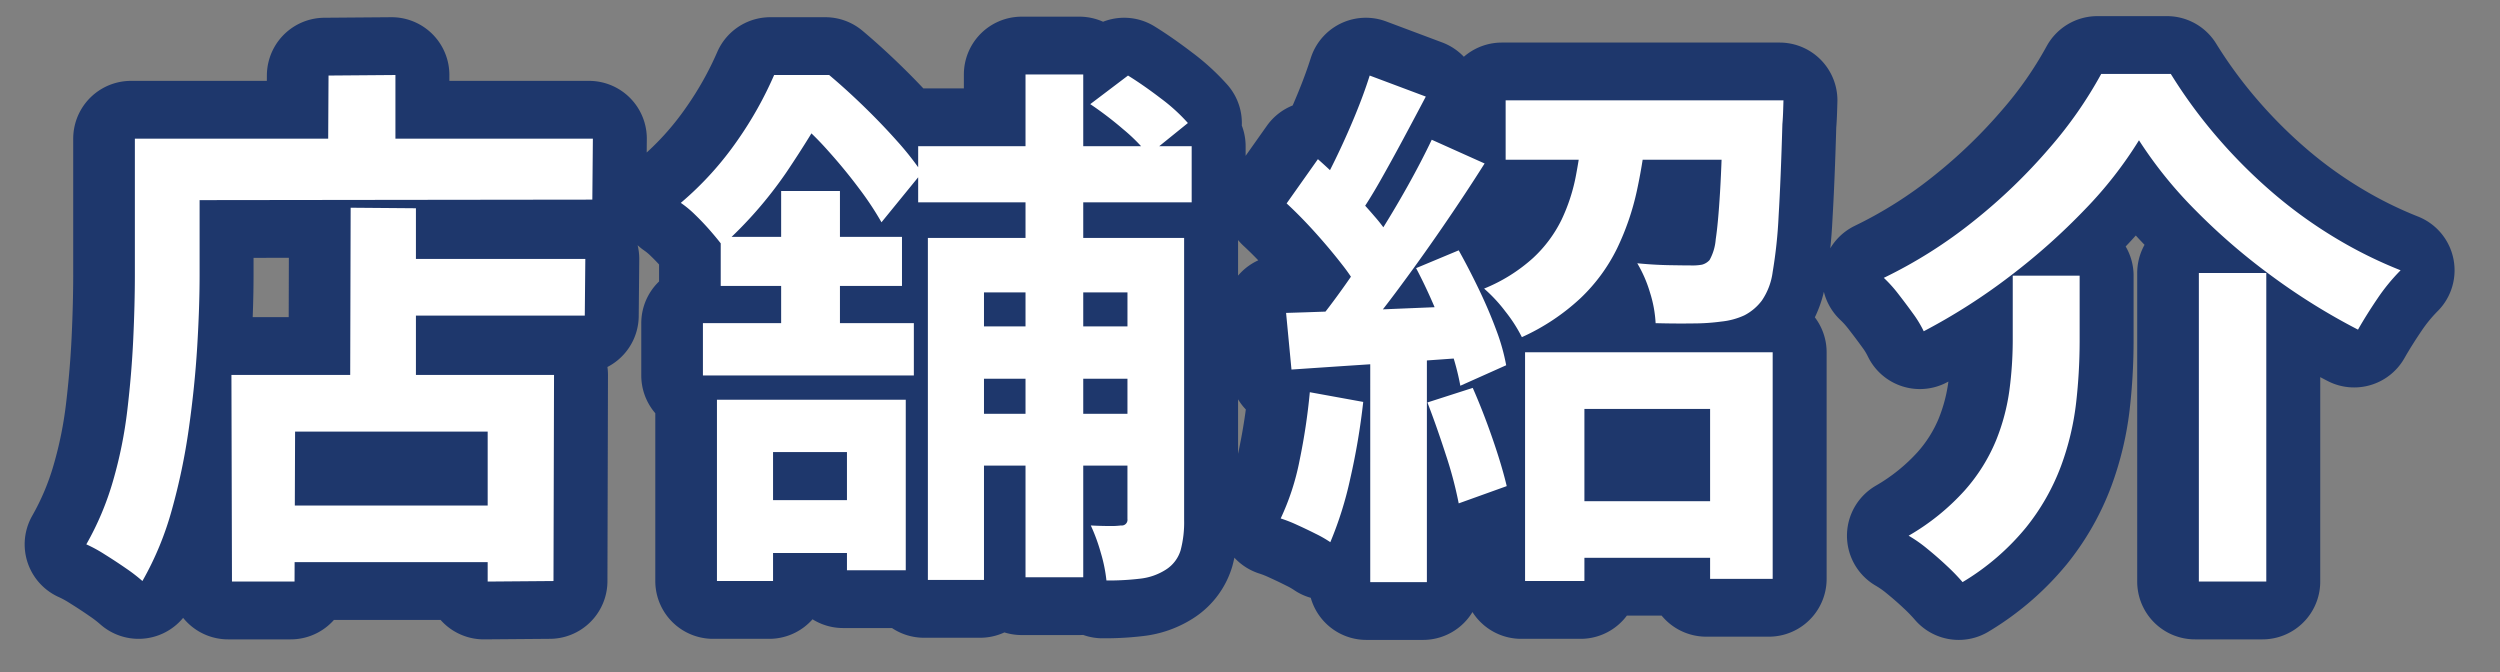
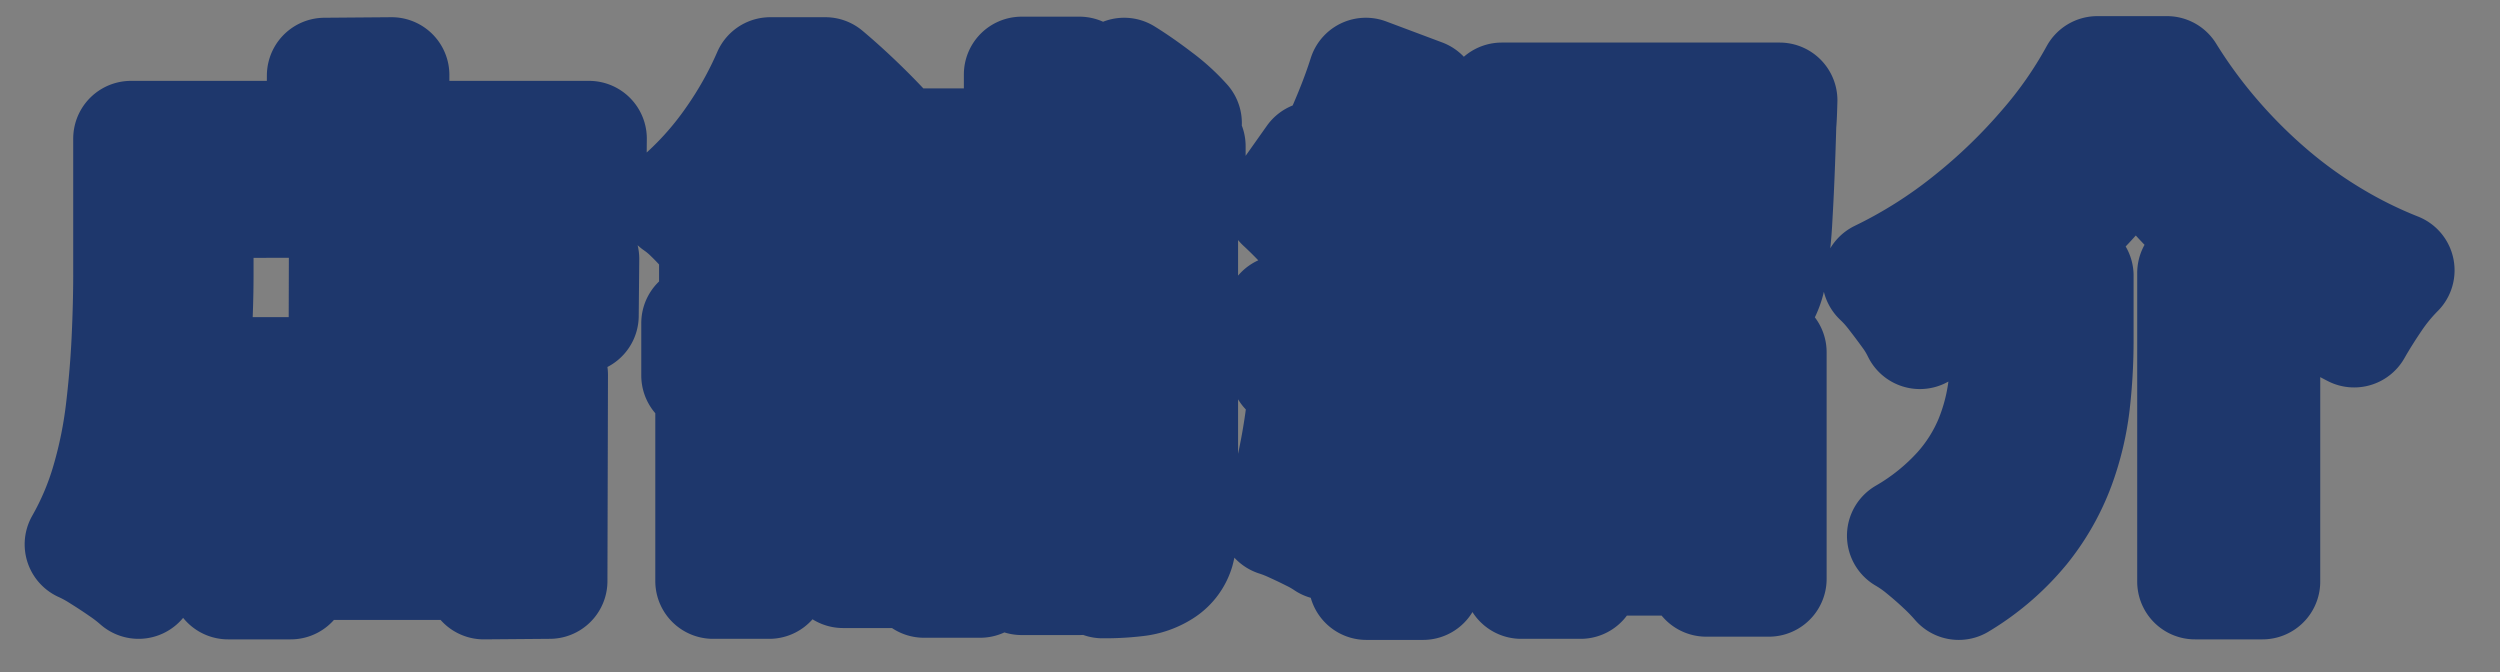
<svg xmlns="http://www.w3.org/2000/svg" width="324.396" height="87.208" viewBox="0 0 324.396 87.208">
  <rect x="0" y="0" width="324.396" height="87.208" fill="#808080" stroke="none" />
  <g id="グループ_633" data-name="グループ 633" transform="translate(-559.27 -1561.767)">
    <path id="パス_180" data-name="パス 180" d="M39.69-35.63H66.22l-.07,7.35H39.76ZM24.71-3.64H57.68V3.71H24.78ZM35.77-42.28l8.47.07v25.9l-8.54.07ZM20.3-20.58H62.16L62.09,6.16l-8.54.07V-13.23H28.56L28.49,6.23H20.37ZM32.9-59.43l8.68-.07v12.74l-8.75.07ZM11.83-51.24H67.2l-.07,7.91-55.3.07Zm-4.06,0h8.4V-33.6q0,4.27-.315,9.415T14.77-13.615a81.049,81.049,0,0,1-2.2,10.535A40.18,40.18,0,0,1,8.75,6.16,21.219,21.219,0,0,0,6.615,4.515Q5.25,3.57,3.85,2.7A18.262,18.262,0,0,0,1.47,1.4,37.538,37.538,0,0,0,4.935-6.825,56.5,56.5,0,0,0,6.79-16q.56-4.725.77-9.24T7.77-33.6Zm101.64.98H144.9v7.28H109.41Zm4.41,23.38h26.95v6.79H113.82Zm0,11.34h26.95v6.72H113.82Zm9.52-44.03h7.49V5.67h-7.49Zm13.23,21.21h7.35V-1.75a14.119,14.119,0,0,1-.455,3.92,4.526,4.526,0,0,1-1.925,2.52,7.749,7.749,0,0,1-3.255,1.155,34.568,34.568,0,0,1-4.445.245,19.76,19.76,0,0,0-.735-3.605A23.3,23.3,0,0,0,131.81-1.05q1.26.07,2.415.07a9.843,9.843,0,0,0,1.5-.07.742.742,0,0,0,.84-.84Zm-25.9,0H140.7v7.07H117.95V6.02h-7.28Zm21.07-17.36,4.9-3.71q2.03,1.26,4.27,2.975a23.261,23.261,0,0,1,3.5,3.185l-5.11,4.13a22.8,22.8,0,0,0-3.29-3.325A45.124,45.124,0,0,0,131.74-55.72ZM83.3-17.36h24.5V4.76h-7.63V-10.57H90.58V6.16H83.3Zm8.33-27.09h7.63v19.74H91.63ZM83.79-38.5h23.52v6.37H83.79ZM81.48-27.3h27.37v6.79H81.48ZM86.03-4.34H104.3V2.52H86.03ZM90.72-59.5h4.55v1.61h2.45v2.24q-2.1,3.85-5.39,8.75A53.405,53.405,0,0,1,84-37.38q-.63-.84-1.575-1.925t-1.96-2.065a13.681,13.681,0,0,0-1.855-1.54,41.817,41.817,0,0,0,7.385-8.155A48.232,48.232,0,0,0,90.72-59.5Zm1.47,0h5.67q2.17,1.82,4.48,4.06t4.305,4.48a38.2,38.2,0,0,1,3.255,4.13l-5.25,6.44a40.1,40.1,0,0,0-2.9-4.375q-1.855-2.485-4.025-4.9a40.091,40.091,0,0,0-4.2-4.1H92.19ZM192.08-4.2h24.08V3.15H192.08Zm-3.92-19.32h32.13V5.88h-8.12V-16.17H195.86V6.16h-7.7Zm-2.52-32.69H217.7v7.7H185.64Zm28.21,0h7.84l-.035,1.155q-.035,1.155-.105,1.925-.21,7.28-.49,11.935a60.993,60.993,0,0,1-.77,7.245,8.535,8.535,0,0,1-1.4,3.71,6.65,6.65,0,0,1-2.275,1.925,9.359,9.359,0,0,1-2.975.805,27.226,27.226,0,0,1-3.64.245q-2.31.035-4.9-.035a15.791,15.791,0,0,0-.735-3.99,16.614,16.614,0,0,0-1.645-3.78q2.17.21,4.13.245t2.94.035a6.638,6.638,0,0,0,1.33-.1,2.024,2.024,0,0,0,.98-.6,6.54,6.54,0,0,0,.8-2.695q.315-2.065.56-6.125t.385-10.71Zm-18.13,3.22h8.26a71.7,71.7,0,0,1-1.295,8.435A33.6,33.6,0,0,1,200.1-37a22.687,22.687,0,0,1-4.725,6.44,28.04,28.04,0,0,1-7.63,5.075,18.913,18.913,0,0,0-2.135-3.325,19.421,19.421,0,0,0-2.765-2.975,21.5,21.5,0,0,0,6.335-3.955,16.874,16.874,0,0,0,3.71-4.97,23.5,23.5,0,0,0,1.89-5.845Q195.37-49.7,195.72-52.99ZM168-59.43l7.28,2.73q-1.4,2.66-2.94,5.53t-3.01,5.46q-1.47,2.59-2.8,4.48l-5.6-2.38q1.26-2.17,2.59-4.9t2.52-5.6Q167.23-56.98,168-59.43Zm8.05,8.33,6.86,3.08q-2.52,3.99-5.53,8.365t-6.02,8.4q-3.01,4.025-5.67,7.035l-4.9-2.73q1.96-2.38,4.06-5.355t4.165-6.23q2.065-3.255,3.885-6.51T176.05-51.1Zm-18.83,8.26,4.06-5.74q1.82,1.61,3.745,3.535t3.57,3.85a21.028,21.028,0,0,1,2.485,3.465l-4.27,6.51a22.964,22.964,0,0,0-2.415-3.71q-1.575-2.03-3.465-4.13T157.22-42.84Zm16.8,8.4,5.53-2.31q1.33,2.38,2.625,5.075t2.24,5.25a26.327,26.327,0,0,1,1.295,4.585l-5.95,2.66a32.385,32.385,0,0,0-1.225-4.655q-.875-2.625-2.065-5.425T174.02-34.44Zm-16.87,5.81q4.83-.14,11.55-.42t13.65-.56l-.07,6.65q-6.51.49-12.915.91t-11.515.77Zm18.34,11.62,5.88-1.89q1.33,3.01,2.555,6.545t1.855,6.2l-6.23,2.24a51.221,51.221,0,0,0-1.68-6.335Q176.68-13.93,175.49-17.01Zm-15.26-1.33,6.93,1.26a88.368,88.368,0,0,1-1.68,9.94,46.953,46.953,0,0,1-2.59,8.26A15.366,15.366,0,0,0,161,.035q-1.19-.6-2.415-1.155a18.006,18.006,0,0,0-2.135-.84,32.013,32.013,0,0,0,2.45-7.525A80.214,80.214,0,0,0,160.23-18.34Zm7.84-6.58h7.35V6.3h-7.35Zm99.75-26.11a52.25,52.25,0,0,1-7,8.96,83.211,83.211,0,0,1-9.7,8.645A78.219,78.219,0,0,1,239.89-26.25a14.524,14.524,0,0,0-1.4-2.31q-.91-1.26-1.89-2.52a17.391,17.391,0,0,0-1.89-2.1,61.277,61.277,0,0,0,11.725-7.42,72.091,72.091,0,0,0,9.765-9.415,54.15,54.15,0,0,0,6.72-9.625h9.03a64.813,64.813,0,0,0,6.125,8.33,67.483,67.483,0,0,0,7.21,7.175A59.5,59.5,0,0,0,293.3-38.36a57.112,57.112,0,0,0,8.47,4.2,25.073,25.073,0,0,0-3.01,3.675q-1.4,2.065-2.52,4.025a82.679,82.679,0,0,1-11.06-6.86A81.185,81.185,0,0,1,275.2-41.9,54.923,54.923,0,0,1,267.82-51.03Zm7.77,17.22h8.75V6.23h-8.75Zm-24.15.35h8.68v8.68a70.778,70.778,0,0,1-.455,7.805A35.394,35.394,0,0,1,257.7-8.75a28.737,28.737,0,0,1-4.55,7.98A31.6,31.6,0,0,1,244.93,6.3a26.083,26.083,0,0,0-1.995-2.065Q241.71,3.08,240.38,2A17.663,17.663,0,0,0,237.93.28a29.852,29.852,0,0,0,7.28-5.88,22.959,22.959,0,0,0,4.06-6.475,26.983,26.983,0,0,0,1.75-6.615,49.8,49.8,0,0,0,.42-6.3Z" transform="translate(568.5 1631)" fill="#1e376c" stroke="#1e376c" stroke-linecap="round" stroke-linejoin="round" stroke-width="15" />
-     <path id="パス_181" data-name="パス 181" d="M39.69-35.63H66.22l-.07,7.35H39.76ZM24.71-3.64H57.68V3.71H24.78ZM35.77-42.28l8.47.07v25.9l-8.54.07ZM20.3-20.58H62.16L62.09,6.16l-8.54.07V-13.23H28.56L28.49,6.23H20.37ZM32.9-59.43l8.68-.07v12.74l-8.75.07ZM11.83-51.24H67.2l-.07,7.91-55.3.07Zm-4.06,0h8.4V-33.6q0,4.27-.315,9.415T14.77-13.615a81.049,81.049,0,0,1-2.2,10.535A40.18,40.18,0,0,1,8.75,6.16,21.219,21.219,0,0,0,6.615,4.515Q5.25,3.57,3.85,2.7A18.262,18.262,0,0,0,1.47,1.4,37.538,37.538,0,0,0,4.935-6.825,56.5,56.5,0,0,0,6.79-16q.56-4.725.77-9.24T7.77-33.6Zm101.64.98H144.9v7.28H109.41Zm4.41,23.38h26.95v6.79H113.82Zm0,11.34h26.95v6.72H113.82Zm9.52-44.03h7.49V5.67h-7.49Zm13.23,21.21h7.35V-1.75a14.119,14.119,0,0,1-.455,3.92,4.526,4.526,0,0,1-1.925,2.52,7.749,7.749,0,0,1-3.255,1.155,34.568,34.568,0,0,1-4.445.245,19.76,19.76,0,0,0-.735-3.605A23.3,23.3,0,0,0,131.81-1.05q1.26.07,2.415.07a9.843,9.843,0,0,0,1.5-.07.742.742,0,0,0,.84-.84Zm-25.9,0H140.7v7.07H117.95V6.02h-7.28Zm21.07-17.36,4.9-3.71q2.03,1.26,4.27,2.975a23.261,23.261,0,0,1,3.5,3.185l-5.11,4.13a22.8,22.8,0,0,0-3.29-3.325A45.124,45.124,0,0,0,131.74-55.72ZM83.3-17.36h24.5V4.76h-7.63V-10.57H90.58V6.16H83.3Zm8.33-27.09h7.63v19.74H91.63ZM83.79-38.5h23.52v6.37H83.79ZM81.48-27.3h27.37v6.79H81.48ZM86.03-4.34H104.3V2.52H86.03ZM90.72-59.5h4.55v1.61h2.45v2.24q-2.1,3.85-5.39,8.75A53.405,53.405,0,0,1,84-37.38q-.63-.84-1.575-1.925t-1.96-2.065a13.681,13.681,0,0,0-1.855-1.54,41.817,41.817,0,0,0,7.385-8.155A48.232,48.232,0,0,0,90.72-59.5Zm1.47,0h5.67q2.17,1.82,4.48,4.06t4.305,4.48a38.2,38.2,0,0,1,3.255,4.13l-5.25,6.44a40.1,40.1,0,0,0-2.9-4.375q-1.855-2.485-4.025-4.9a40.091,40.091,0,0,0-4.2-4.1H92.19ZM192.08-4.2h24.08V3.15H192.08Zm-3.92-19.32h32.13V5.88h-8.12V-16.17H195.86V6.16h-7.7Zm-2.52-32.69H217.7v7.7H185.64Zm28.21,0h7.84l-.035,1.155q-.035,1.155-.105,1.925-.21,7.28-.49,11.935a60.993,60.993,0,0,1-.77,7.245,8.535,8.535,0,0,1-1.4,3.71,6.65,6.65,0,0,1-2.275,1.925,9.359,9.359,0,0,1-2.975.805,27.226,27.226,0,0,1-3.64.245q-2.31.035-4.9-.035a15.791,15.791,0,0,0-.735-3.99,16.614,16.614,0,0,0-1.645-3.78q2.17.21,4.13.245t2.94.035a6.638,6.638,0,0,0,1.33-.1,2.024,2.024,0,0,0,.98-.6,6.54,6.54,0,0,0,.8-2.695q.315-2.065.56-6.125t.385-10.71Zm-18.13,3.22h8.26a71.7,71.7,0,0,1-1.295,8.435A33.6,33.6,0,0,1,200.1-37a22.687,22.687,0,0,1-4.725,6.44,28.04,28.04,0,0,1-7.63,5.075,18.913,18.913,0,0,0-2.135-3.325,19.421,19.421,0,0,0-2.765-2.975,21.5,21.5,0,0,0,6.335-3.955,16.874,16.874,0,0,0,3.71-4.97,23.5,23.5,0,0,0,1.89-5.845Q195.37-49.7,195.72-52.99ZM168-59.43l7.28,2.73q-1.4,2.66-2.94,5.53t-3.01,5.46q-1.47,2.59-2.8,4.48l-5.6-2.38q1.26-2.17,2.59-4.9t2.52-5.6Q167.23-56.98,168-59.43Zm8.05,8.33,6.86,3.08q-2.52,3.99-5.53,8.365t-6.02,8.4q-3.01,4.025-5.67,7.035l-4.9-2.73q1.96-2.38,4.06-5.355t4.165-6.23q2.065-3.255,3.885-6.51T176.05-51.1Zm-18.83,8.26,4.06-5.74q1.82,1.61,3.745,3.535t3.57,3.85a21.028,21.028,0,0,1,2.485,3.465l-4.27,6.51a22.964,22.964,0,0,0-2.415-3.71q-1.575-2.03-3.465-4.13T157.22-42.84Zm16.8,8.4,5.53-2.31q1.33,2.38,2.625,5.075t2.24,5.25a26.327,26.327,0,0,1,1.295,4.585l-5.95,2.66a32.385,32.385,0,0,0-1.225-4.655q-.875-2.625-2.065-5.425T174.02-34.44Zm-16.87,5.81q4.83-.14,11.55-.42t13.65-.56l-.07,6.65q-6.51.49-12.915.91t-11.515.77Zm18.34,11.62,5.88-1.89q1.33,3.01,2.555,6.545t1.855,6.2l-6.23,2.24a51.221,51.221,0,0,0-1.68-6.335Q176.68-13.93,175.49-17.01Zm-15.26-1.33,6.93,1.26a88.368,88.368,0,0,1-1.68,9.94,46.953,46.953,0,0,1-2.59,8.26A15.366,15.366,0,0,0,161,.035q-1.19-.6-2.415-1.155a18.006,18.006,0,0,0-2.135-.84,32.013,32.013,0,0,0,2.45-7.525A80.214,80.214,0,0,0,160.23-18.34Zm7.84-6.58h7.35V6.3h-7.35Zm99.75-26.11a52.25,52.25,0,0,1-7,8.96,83.211,83.211,0,0,1-9.7,8.645A78.219,78.219,0,0,1,239.89-26.25a14.524,14.524,0,0,0-1.4-2.31q-.91-1.26-1.89-2.52a17.391,17.391,0,0,0-1.89-2.1,61.277,61.277,0,0,0,11.725-7.42,72.091,72.091,0,0,0,9.765-9.415,54.15,54.15,0,0,0,6.72-9.625h9.03a64.813,64.813,0,0,0,6.125,8.33,67.483,67.483,0,0,0,7.21,7.175A59.5,59.5,0,0,0,293.3-38.36a57.112,57.112,0,0,0,8.47,4.2,25.073,25.073,0,0,0-3.01,3.675q-1.4,2.065-2.52,4.025a82.679,82.679,0,0,1-11.06-6.86A81.185,81.185,0,0,1,275.2-41.9,54.923,54.923,0,0,1,267.82-51.03Zm7.77,17.22h8.75V6.23h-8.75Zm-24.15.35h8.68v8.68a70.778,70.778,0,0,1-.455,7.805A35.394,35.394,0,0,1,257.7-8.75a28.737,28.737,0,0,1-4.55,7.98A31.6,31.6,0,0,1,244.93,6.3a26.083,26.083,0,0,0-1.995-2.065Q241.71,3.08,240.38,2A17.663,17.663,0,0,0,237.93.28a29.852,29.852,0,0,0,7.28-5.88,22.959,22.959,0,0,0,4.06-6.475,26.983,26.983,0,0,0,1.75-6.615,49.8,49.8,0,0,0,.42-6.3Z" transform="translate(569 1631)" fill="#fff" />
  </g>
</svg>